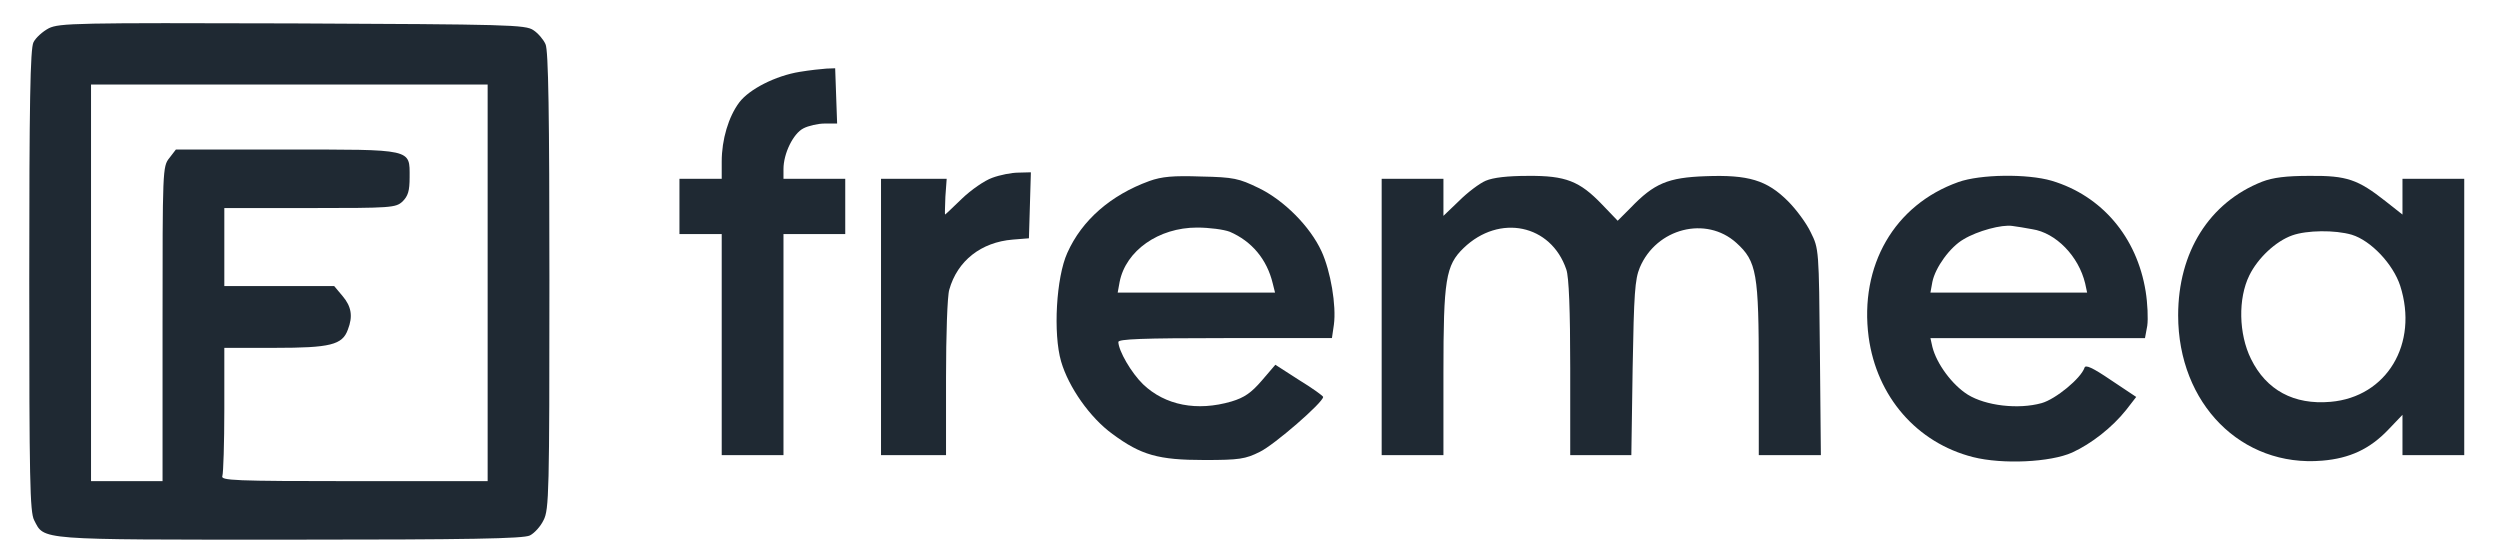
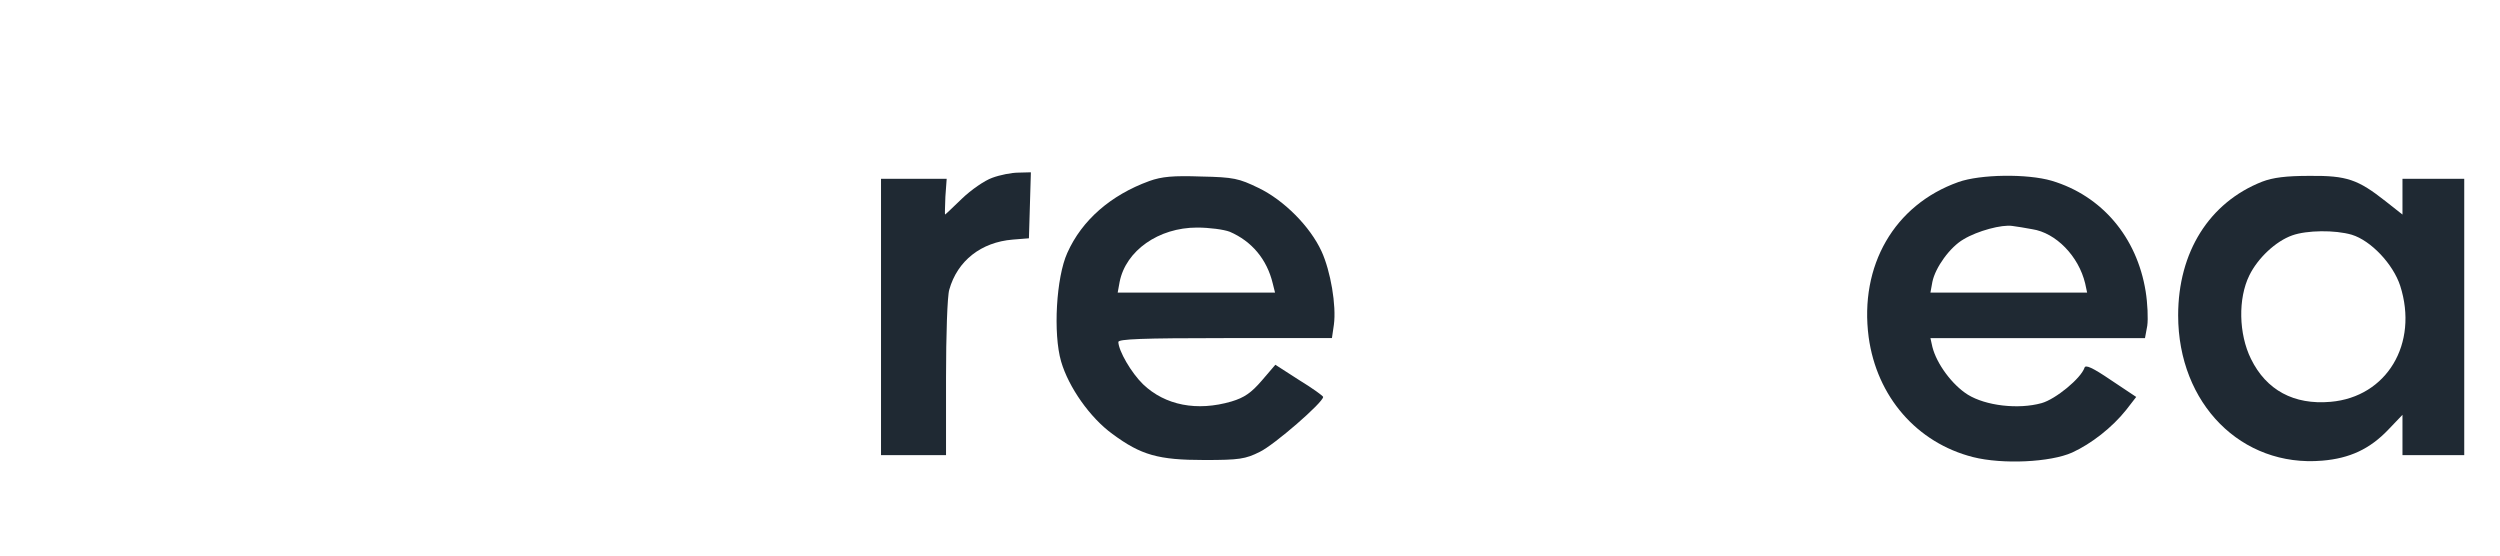
<svg xmlns="http://www.w3.org/2000/svg" version="1.0" width="769pt" height="171pt" viewBox="0 0 769 171" preserveAspectRatio="xMidYMid meet">
  <g transform="translate(0,171) scale(0.1,-0.1)" fill="#1F2933" stroke="none">
-     <path d="M150 1623 c-19 -10 -40 -29 -47 -43 -10 -19 -13 -187 -13 -733 0 -613 2 -712 15 -737 32 -62 5 -60 787 -60 550 0 719 3 738 13 14 7 33 28 42 47 17 32 18 89 18 737 0 509 -3 709 -12 727 -6 14 -23 34 -37 43 -24 17 -77 18 -741 21 -666 2 -717 1 -750 -15z m1350 -783 l0 -610 -411 0 c-371 0 -411 2 -405 16 3 9 6 101 6 205 l0 189 155 0 c171 0 208 9 225 56 16 41 11 71 -16 103 l-26 31 -169 0 -169 0 0 120 0 120 263 0 c251 0 264 1 285 20 17 17 22 32 22 75 0 88 12 85 -381 85 l-338 0 -20 -26 c-21 -26 -21 -36 -21 -510 l0 -484 -110 0 -110 0 0 610 0 610 610 0 610 0 0 -610z" />
-     <path d="M2460 1489 c-74 -12 -155 -53 -186 -94 -33 -44 -54 -114 -54 -182 l0 -53 -65 0 -65 0 0 -85 0 -85 65 0 65 0 0 -340 0 -340 95 0 95 0 0 340 0 340 95 0 95 0 0 85 0 85 -95 0 -95 0 0 30 c0 48 30 109 61 125 15 8 45 15 66 15 l38 0 -3 85 -3 85 -27 -1 c-15 -1 -52 -5 -82 -10z" />
    <path d="M3052 1163 c-23 -8 -65 -37 -93 -64 -28 -27 -51 -49 -52 -49 -1 0 0 25 1 55 l4 55 -101 0 -101 0 0 -425 0 -425 100 0 100 0 0 238 c0 130 4 252 10 271 25 89 98 146 195 154 l50 4 3 101 3 102 -38 -1 c-21 0 -57 -7 -81 -16z" />
    <path d="M3535 1153 c-118 -43 -207 -120 -252 -221 -34 -75 -44 -248 -19 -334 23 -79 89 -173 158 -223 88 -65 141 -80 283 -80 107 0 126 3 170 25 44 21 195 152 195 169 0 3 -33 27 -74 52 l-73 47 -42 -49 c-32 -37 -53 -52 -93 -64 -106 -31 -204 -12 -272 53 -36 35 -75 102 -76 130 0 9 72 12 329 12 l328 0 6 41 c8 59 -10 165 -38 226 -35 76 -115 157 -194 195 -60 29 -76 33 -176 35 -86 3 -121 0 -160 -14z m248 -156 c67 -29 114 -84 132 -159 l7 -28 -242 0 -242 0 6 33 c19 96 120 167 238 167 38 0 83 -6 101 -13z" />
-     <path d="M4570 1154 c-19 -8 -56 -36 -82 -62 l-48 -46 0 57 0 57 -95 0 -95 0 0 -425 0 -425 95 0 95 0 0 253 c0 287 7 331 62 384 110 106 269 73 316 -66 8 -22 12 -126 12 -302 l0 -269 94 0 94 0 4 268 c4 229 7 273 22 309 51 121 204 160 297 76 63 -57 69 -94 69 -395 l0 -258 96 0 95 0 -3 317 c-3 315 -3 318 -28 368 -13 28 -45 71 -70 96 -65 65 -122 82 -254 77 -115 -4 -158 -22 -230 -97 l-40 -40 -48 50 c-69 72 -112 89 -228 88 -62 0 -107 -5 -130 -15z" />
    <path d="M6024 1150 c-197 -70 -305 -257 -276 -477 25 -183 148 -325 321 -369 91 -23 238 -16 305 14 59 27 123 77 166 131 l31 40 -78 52 c-56 38 -78 48 -81 38 -11 -33 -89 -97 -132 -109 -72 -20 -172 -8 -227 26 -48 30 -96 95 -109 147 l-6 27 330 0 330 0 7 38 c3 21 1 69 -5 106 -27 167 -135 294 -289 340 -75 22 -220 20 -287 -4z m227 -145 c73 -11 143 -83 163 -167 l6 -28 -241 0 -241 0 6 33 c9 44 54 107 96 131 43 26 118 46 150 41 14 -2 41 -6 61 -10z" />
    <path d="M6958 1151 c-162 -64 -258 -216 -258 -411 0 -272 195 -468 443 -447 85 7 147 36 204 96 l43 45 0 -62 0 -62 95 0 95 0 0 425 0 425 -95 0 -95 0 0 -55 0 -55 -52 41 c-85 67 -119 79 -233 78 -73 0 -113 -5 -147 -18z m276 -163 c59 -18 127 -90 149 -157 57 -178 -41 -342 -214 -357 -113 -10 -198 36 -245 132 -38 77 -40 186 -5 257 26 53 81 105 132 123 45 16 131 17 183 2z" />
  </g>
</svg>